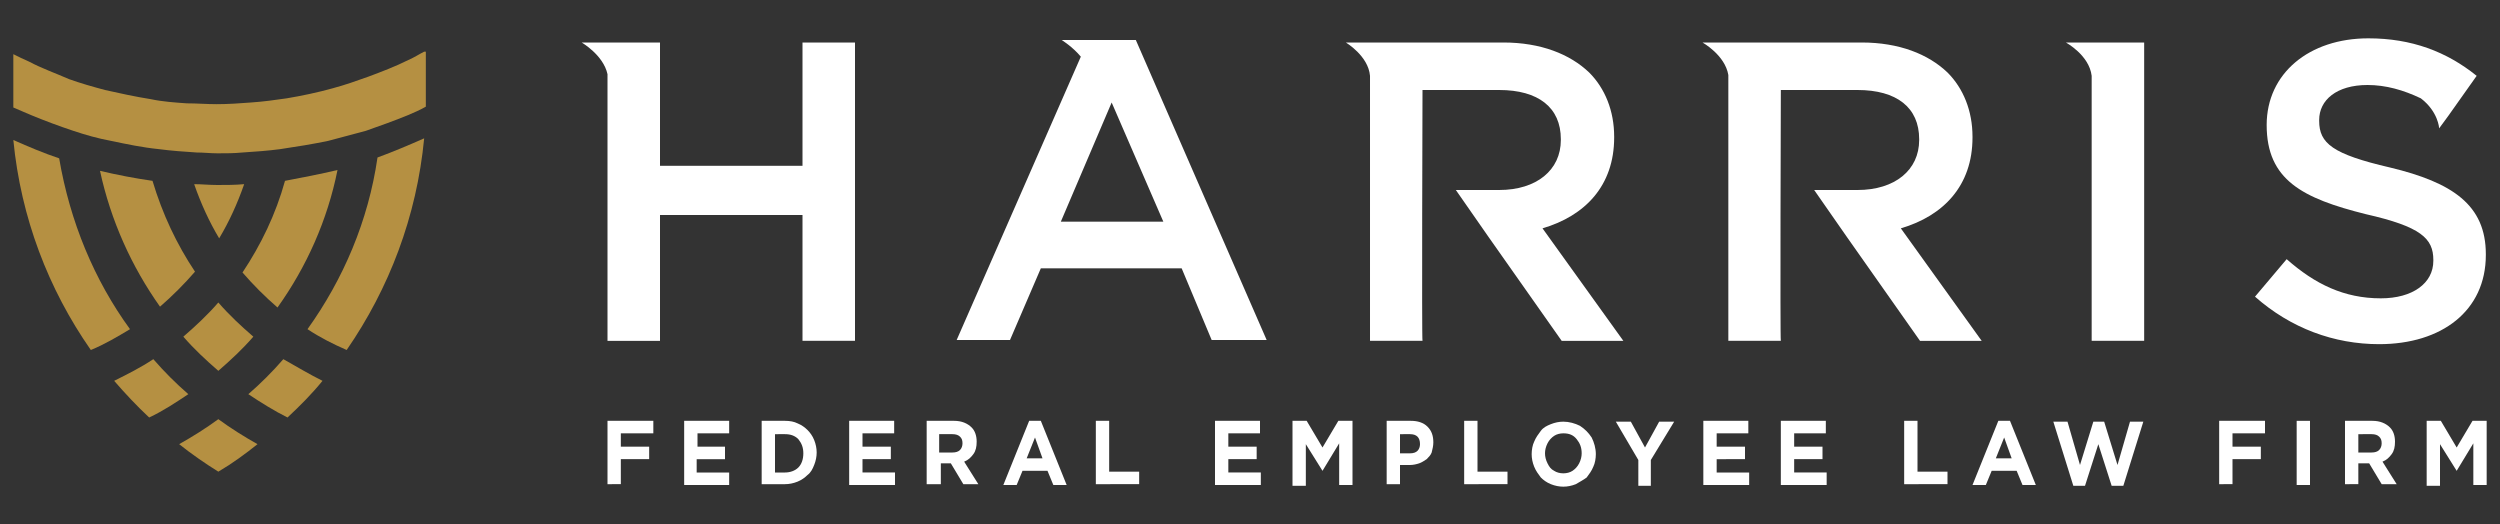
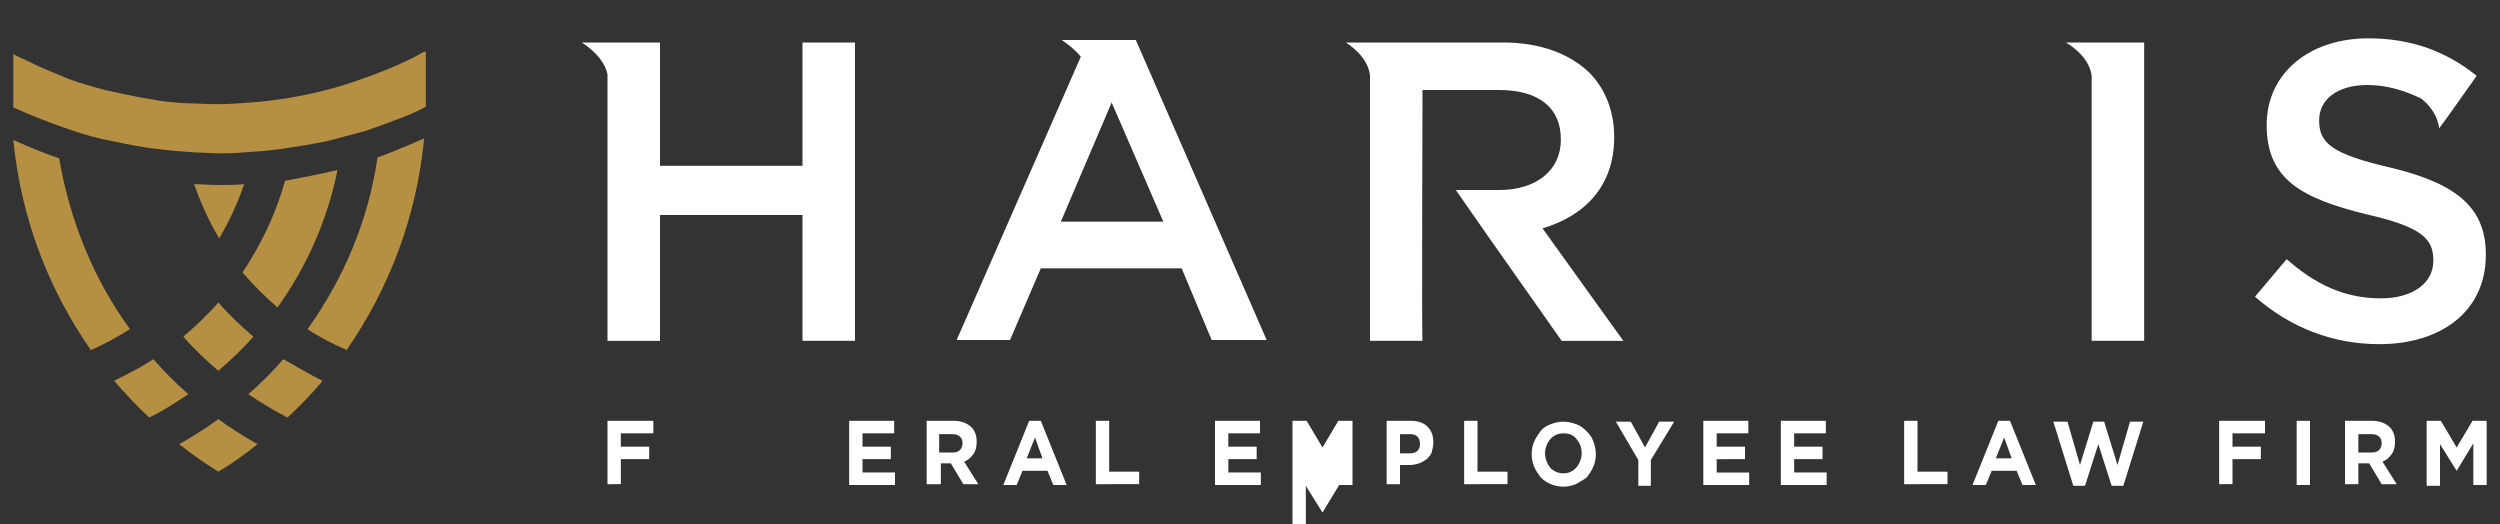
<svg xmlns="http://www.w3.org/2000/svg" version="1.1" id="Layer_1" x="0px" y="0px" viewBox="0 0 300 62.9" style="enable-background:new 0 0 300 62.9;" xml:space="preserve">
  <rect x="0" y="0" width="300" height="62.9" fill="#333333" stroke="none" />
  <style type="text/css">
	.st0{fill:#FFFFFF;}
	.st1{fill:#B59042;}
</style>
  <g>
    <g>
      <g>
        <path class="st0" d="M96.3,19.9H79.2V5.1h-6l0,0h-3.4c0,0,2.6,1.5,3.1,3.8v32h6.3V25.8h17.1v15.1h6.3V5.1h-6.3V19.9z" />
        <path class="st0" d="M130.6,4.8L130.6,4.8l-3.2,0c0,0,1.3,0.8,2.3,2l-14.9,34h6.4l3.7-8.6h16.9l3.6,8.6h6.6l-15.7-36H130.6z      M127.3,26.6l6.1-14.3l6.2,14.3H127.3z" />
        <path class="st0" d="M193.7,16.5v-0.1c0-3.1-1.1-5.8-3-7.7c-2.3-2.2-5.8-3.6-10.3-3.6h-16v0h-2.9c0,0,2.7,1.6,2.9,4v31.8h6.3     c-0.1-0.1,0-30.1,0-30.1h9.2c4.7,0,7.4,2.1,7.4,5.9v0.1c0,3.6-2.9,6-7.4,6h-5.2l3.9,5.6l8.8,12.5h7.4l-9.7-13.5     C190.2,25.9,193.7,22.3,193.7,16.5z" />
-         <path class="st0" d="M236.7,16.5v-0.1c0-3.1-1.1-5.8-3-7.7c-2.3-2.2-5.8-3.6-10.3-3.6h-16v0h-3.1c0,0,2.7,1.5,3.1,3.9v31.9h6.3     c-0.1-0.1,0-30.1,0-30.1h9.2c4.7,0,7.4,2.1,7.4,5.9v0.1c0,3.6-2.9,6-7.4,6h-5.2l3.9,5.6l8.8,12.5h7.4l-9.7-13.5     C233.2,25.9,236.7,22.3,236.7,16.5z" />
        <path class="st0" d="M251,5.1h-3.1c0,0,2.8,1.5,3.1,4v31.8h6.3V5.1L251,5.1L251,5.1z" />
        <path class="st0" d="M286.8,20.1c-6.9-1.6-8.5-2.9-8.5-5.6v-0.1c0-2.4,2.1-4.2,5.8-4.2c2.2,0,4.3,0.6,6.4,1.6     c2.1,1.6,2.2,3.6,2.2,3.6l1.1-1.5c0,0,0,0,0,0l3.4-4.8c-3.6-2.9-7.8-4.5-13-4.5c-7.1,0-12.2,4.2-12.2,10.4V15     c0,6.6,4.3,8.8,11.9,10.7c6.6,1.5,8.1,2.9,8.1,5.5v0.1c0,2.7-2.5,4.5-6.3,4.5c-4.4,0-7.9-1.7-11.3-4.7l-3.8,4.5     c4.3,3.8,9.5,5.7,14.9,5.7c7.5,0,12.8-4,12.8-10.7v-0.1C298.3,24.6,294.3,21.9,286.8,20.1z" />
      </g>
      <g>
        <path class="st0" d="M72.9,58.2v-7.7h5.5v1.5h-3.9v1.6h3.4v1.5h-3.4v3H72.9z" />
-         <path class="st0" d="M82.1,58.2v-7.7h5.4v1.5h-3.8v1.6H87v1.5h-3.4v1.6h3.9v1.5H82.1z" />
-         <path class="st0" d="M91.4,58.2v-7.7h2.8c0.6,0,1.1,0.1,1.5,0.3c0.5,0.2,0.9,0.5,1.2,0.8c0.3,0.3,0.6,0.7,0.8,1.2     c0.2,0.5,0.3,1,0.3,1.5v0c0,0.5-0.1,1-0.3,1.5c-0.2,0.5-0.4,0.9-0.8,1.2c-0.3,0.3-0.7,0.6-1.2,0.8c-0.5,0.2-1,0.3-1.5,0.3H91.4z      M93,56.7h1.2c0.6,0,1.2-0.2,1.6-0.6c0.4-0.4,0.6-1,0.6-1.7v0c0-0.7-0.2-1.2-0.6-1.7c-0.4-0.4-0.9-0.6-1.6-0.6H93V56.7z" />
        <path class="st0" d="M101.9,58.2v-7.7h5.4v1.5h-3.8v1.6h3.4v1.5h-3.4v1.6h3.9v1.5H101.9z" />
        <path class="st0" d="M111.2,58.2v-7.7h3.3c0.9,0,1.6,0.3,2.1,0.8c0.4,0.4,0.6,1,0.6,1.7v0c0,0.6-0.1,1.1-0.4,1.5     c-0.3,0.4-0.6,0.7-1.1,0.9l1.7,2.7h-1.8l-1.5-2.5h0h-1.2v2.5H111.2z M112.7,54.3h1.6c0.4,0,0.7-0.1,0.9-0.3     c0.2-0.2,0.3-0.5,0.3-0.8v0c0-0.4-0.1-0.6-0.3-0.8s-0.5-0.3-0.9-0.3h-1.6V54.3z" />
        <path class="st0" d="M120.4,58.2l3.1-7.7h1.4l3.1,7.7h-1.6l-0.7-1.7h-3l-0.7,1.7H120.4z M123.2,55h1.9l-0.9-2.5L123.2,55z" />
        <path class="st0" d="M131.5,58.2v-7.7h1.6v6.1h3.6v1.5H131.5z" />
        <path class="st0" d="M145.8,58.2v-7.7h5.4v1.5h-3.8v1.6h3.4v1.5h-3.4v1.6h3.9v1.5H145.8z" />
-         <path class="st0" d="M155.1,58.2v-7.7h1.7l1.9,3.2l1.9-3.2h1.7v7.7h-1.6v-5l-2,3.3h0l-2-3.2v5H155.1z" />
+         <path class="st0" d="M155.1,58.2v-7.7h1.7l1.9,3.2l1.9-3.2h1.7v7.7h-1.6l-2,3.3h0l-2-3.2v5H155.1z" />
        <path class="st0" d="M166.4,58.2v-7.7h2.9c0.8,0,1.5,0.2,2,0.7c0.5,0.5,0.7,1.1,0.7,1.9v0c0,0.4-0.1,0.8-0.2,1.2     c-0.1,0.3-0.4,0.6-0.6,0.8c-0.3,0.2-0.6,0.4-0.9,0.5c-0.3,0.1-0.7,0.2-1.1,0.2H168v2.3H166.4z M168,54.4h1.2     c0.4,0,0.7-0.1,0.9-0.3c0.2-0.2,0.3-0.5,0.3-0.8v0c0-0.4-0.1-0.7-0.3-0.9c-0.2-0.2-0.5-0.3-0.9-0.3H168V54.4z" />
        <path class="st0" d="M175.7,58.2v-7.7h1.6v6.1h3.6v1.5H175.7z" />
        <path class="st0" d="M189.1,58.1c-0.5,0.2-1,0.3-1.5,0.3s-1-0.1-1.5-0.3c-0.5-0.2-0.9-0.5-1.2-0.8c-0.3-0.4-0.6-0.8-0.8-1.3     s-0.3-1-0.3-1.5v0c0-0.5,0.1-1.1,0.3-1.5c0.2-0.5,0.5-0.9,0.8-1.3c0.3-0.4,0.7-0.6,1.2-0.8s1-0.3,1.5-0.3c0.7,0,1.4,0.2,2,0.5     c0.6,0.4,1,0.8,1.4,1.4c0.3,0.6,0.5,1.3,0.5,2v0c0,0.5-0.1,1.1-0.3,1.5c-0.2,0.5-0.5,0.9-0.8,1.3C190,57.6,189.6,57.8,189.1,58.1     z M186.5,56.5c0.3,0.2,0.7,0.3,1.1,0.3c0.4,0,0.8-0.1,1.1-0.3c0.3-0.2,0.6-0.5,0.8-0.9c0.2-0.4,0.3-0.8,0.3-1.2v0     c0-0.7-0.2-1.2-0.6-1.7c-0.4-0.5-0.9-0.7-1.6-0.7c-0.4,0-0.8,0.1-1.1,0.3c-0.3,0.2-0.6,0.5-0.8,0.9c-0.2,0.4-0.3,0.8-0.3,1.2v0     c0,0.4,0.1,0.8,0.3,1.2C185.9,56,186.1,56.3,186.5,56.5z" />
        <path class="st0" d="M196.6,58.2v-3l-2.7-4.6h1.8l1.7,3.1l1.7-3.1h1.8l-2.8,4.6v3.1H196.6z" />
        <path class="st0" d="M204.4,58.2v-7.7h5.4v1.5H206v1.6h3.4v1.5H206v1.6h3.9v1.5H204.4z" />
        <path class="st0" d="M213.7,58.2v-7.7h5.4v1.5h-3.8v1.6h3.4v1.5h-3.4v1.6h3.9v1.5H213.7z" />
        <path class="st0" d="M228.5,58.2v-7.7h1.6v6.1h3.6v1.5H228.5z" />
        <path class="st0" d="M236.7,58.2l3.1-7.7h1.4l3.1,7.7h-1.6l-0.7-1.7h-3l-0.7,1.7H236.7z M239.5,55h1.9l-0.9-2.5L239.5,55z" />
        <path class="st0" d="M248.8,58.3l-2.4-7.7h1.7l1.5,5.2l1.6-5.2h1.3l1.6,5.2l1.5-5.2h1.6l-2.4,7.7h-1.4l-1.6-5l-1.6,5H248.8z" />
        <path class="st0" d="M266.3,58.2v-7.7h5.5v1.5h-3.9v1.6h3.4v1.5h-3.4v3H266.3z" />
        <path class="st0" d="M275.6,58.2v-7.7h1.6v7.7H275.6z" />
        <path class="st0" d="M281.4,58.2v-7.7h3.3c0.9,0,1.6,0.3,2.1,0.8c0.4,0.4,0.6,1,0.6,1.7v0c0,0.6-0.1,1.1-0.4,1.5     c-0.3,0.4-0.6,0.7-1.1,0.9l1.7,2.7h-1.8l-1.5-2.5h0H283v2.5H281.4z M283,54.3h1.6c0.4,0,0.7-0.1,0.9-0.3c0.2-0.2,0.3-0.5,0.3-0.8     v0c0-0.4-0.1-0.6-0.3-0.8c-0.2-0.2-0.5-0.3-0.9-0.3H283V54.3z" />
        <path class="st0" d="M291.2,58.2v-7.7h1.7l1.9,3.2l1.9-3.2h1.7v7.7h-1.6v-5l-2,3.3h0l-2-3.2v5H291.2z" />
      </g>
    </g>
    <g>
      <g>
        <path class="st1" d="M30.9,53.3c-1.5,1.2-3,2.3-4.7,3.3c-1.6-1-3.2-2.1-4.7-3.3c1.6-0.9,3.2-1.9,4.7-3     C27.7,51.4,29.3,52.4,30.9,53.3z" />
        <path class="st1" d="M22.6,47.3c-1.5,1-3,2-4.7,2.8c-1.5-1.4-2.9-2.9-4.2-4.4c1.6-0.8,3.2-1.6,4.7-2.6     C19.7,44.6,21.1,46,22.6,47.3z" />
        <path class="st1" d="M30.4,40.4c-1.3,1.5-2.7,2.8-4.2,4.1c-1.5-1.3-2.9-2.6-4.2-4.1c1.5-1.3,2.9-2.6,4.2-4.1     C27.5,37.8,28.9,39.1,30.4,40.4z" />
        <path class="st1" d="M38.7,45.7c-1.3,1.6-2.7,3-4.2,4.4c-1.6-0.8-3.2-1.8-4.7-2.8c1.5-1.3,2.9-2.7,4.2-4.2     C35.6,44,37.1,44.9,38.7,45.7z" />
        <path class="st1" d="M50.9,16.6C50,26,46.7,34.6,41.6,42c-1.6-0.7-3.2-1.5-4.7-2.5c4.3-6,7.3-13,8.4-20.6     C47.2,18.2,49.1,17.4,50.9,16.6z" />
        <path class="st1" d="M40.5,20.4c-1.2,6-3.7,11.6-7.2,16.5c-1.5-1.3-2.9-2.7-4.2-4.2c2.2-3.3,4-7,5.1-11     C36.3,21.3,38.4,20.9,40.5,20.4z" />
        <path class="st1" d="M29.3,22.1c-0.8,2.3-1.8,4.5-3,6.5c-1.2-2-2.2-4.2-3-6.5c0.9,0,1.8,0.1,2.8,0.1     C27.1,22.2,28.2,22.2,29.3,22.1z" />
-         <path class="st1" d="M23.4,32.6c-1.3,1.5-2.7,2.9-4.2,4.2c-3.4-4.8-5.9-10.3-7.2-16.3c2.1,0.5,4.2,0.9,6.3,1.2     C19.5,25.7,21.2,29.3,23.4,32.6z" />
        <path class="st1" d="M15.6,39.5c-1.5,0.9-3,1.8-4.7,2.5c-5.1-7.3-8.4-15.9-9.3-25.2c1.8,0.8,3.7,1.6,5.5,2.2     C8.4,26.6,11.3,33.6,15.6,39.5z" />
      </g>
      <path class="st1" d="M50.9,6.2c-0.6,0.3-1.2,0.7-1.9,1c-1.6,0.8-3.2,1.4-4.8,2c-1.4,0.5-2.8,1-4.3,1.4c-1.8,0.5-3.7,0.9-5.5,1.2    c-1.4,0.2-2.8,0.4-4.3,0.5c-1.3,0.1-2.7,0.2-4.1,0.2c-1.2,0-2.4-0.1-3.6-0.1c-1.4-0.1-2.9-0.2-4.3-0.5c-1.9-0.3-3.7-0.7-5.5-1.1    c-1.5-0.4-2.9-0.8-4.3-1.3C6.7,8.8,5,8.2,3.5,7.4C2.8,7.1,2.2,6.8,1.6,6.5v6.4c0.7,0.3,1.4,0.6,2.1,0.9c1.7,0.7,3.3,1.3,5.1,1.9    c1.5,0.5,2.9,0.9,4.5,1.2c1.9,0.4,3.8,0.8,5.8,1c1.5,0.2,3,0.3,4.5,0.4c0.8,0,1.7,0.1,2.5,0.1c1,0,2,0,3-0.1    c1.5-0.1,3-0.2,4.5-0.4c2-0.3,3.9-0.6,5.8-1c1.5-0.4,3-0.8,4.5-1.2c1.7-0.6,3.4-1.2,5.1-1.9c0.7-0.3,1.4-0.6,2.1-1V6.2z" />
    </g>
  </g>
</svg>